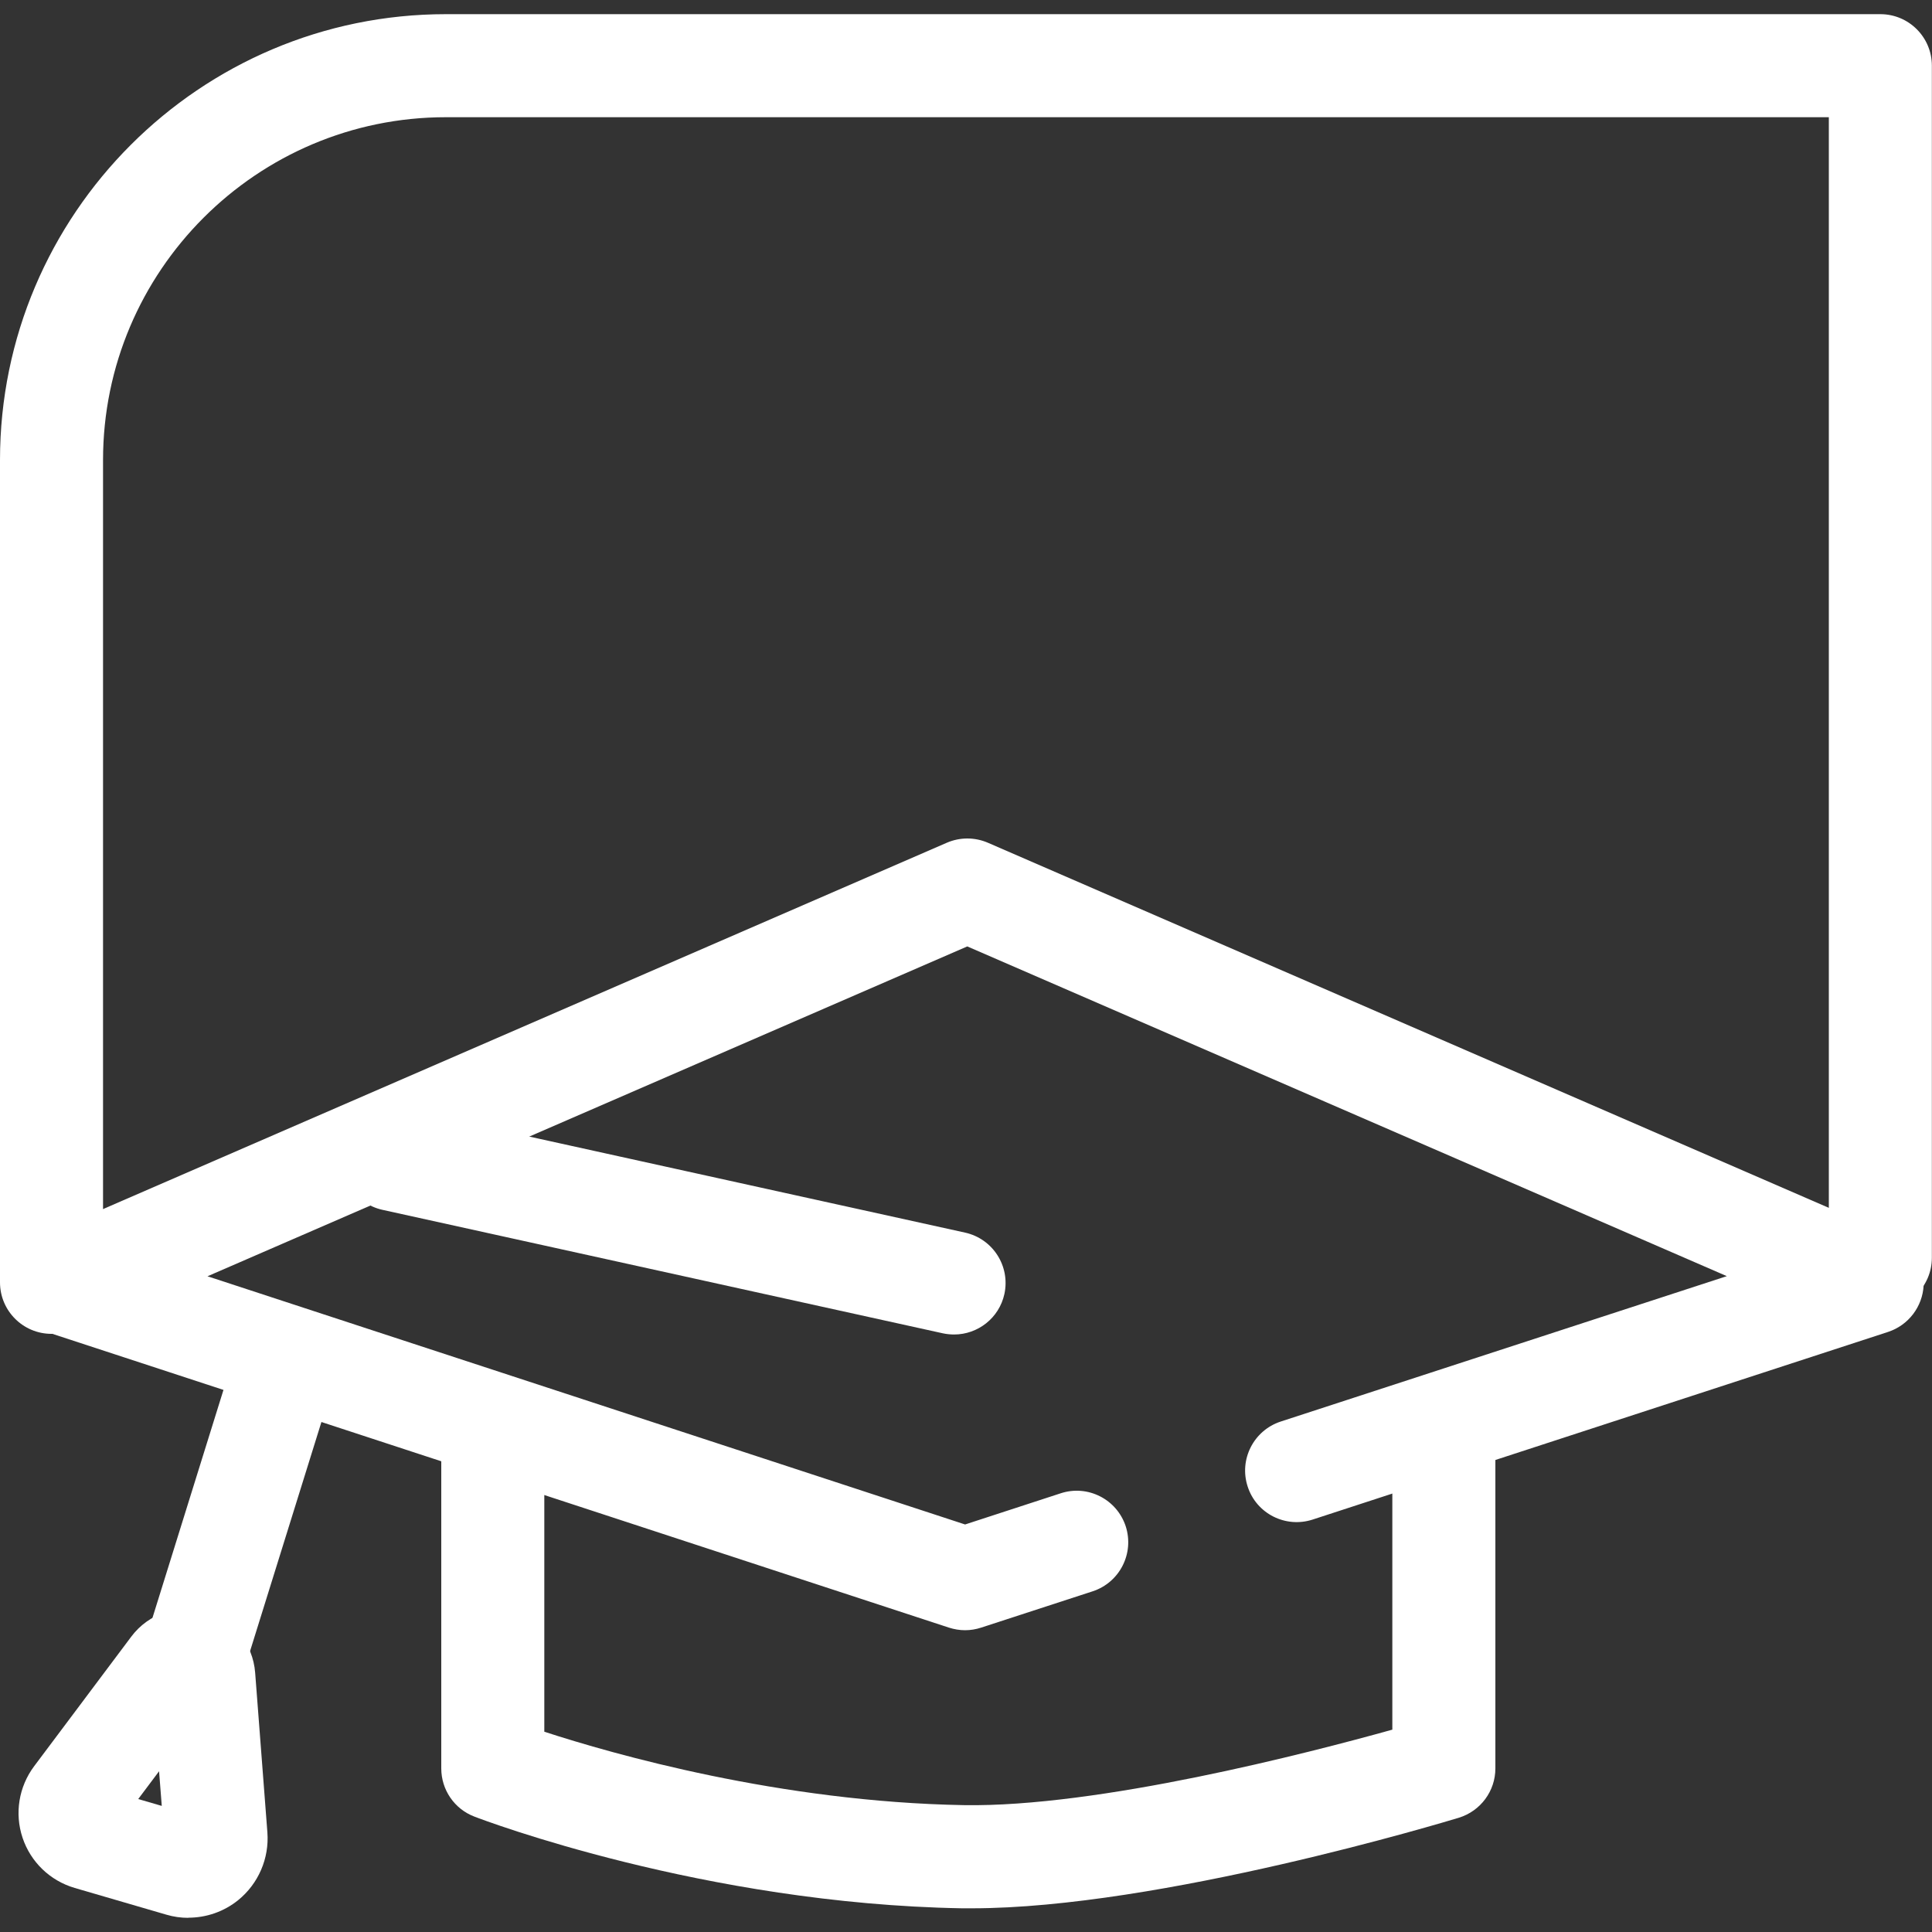
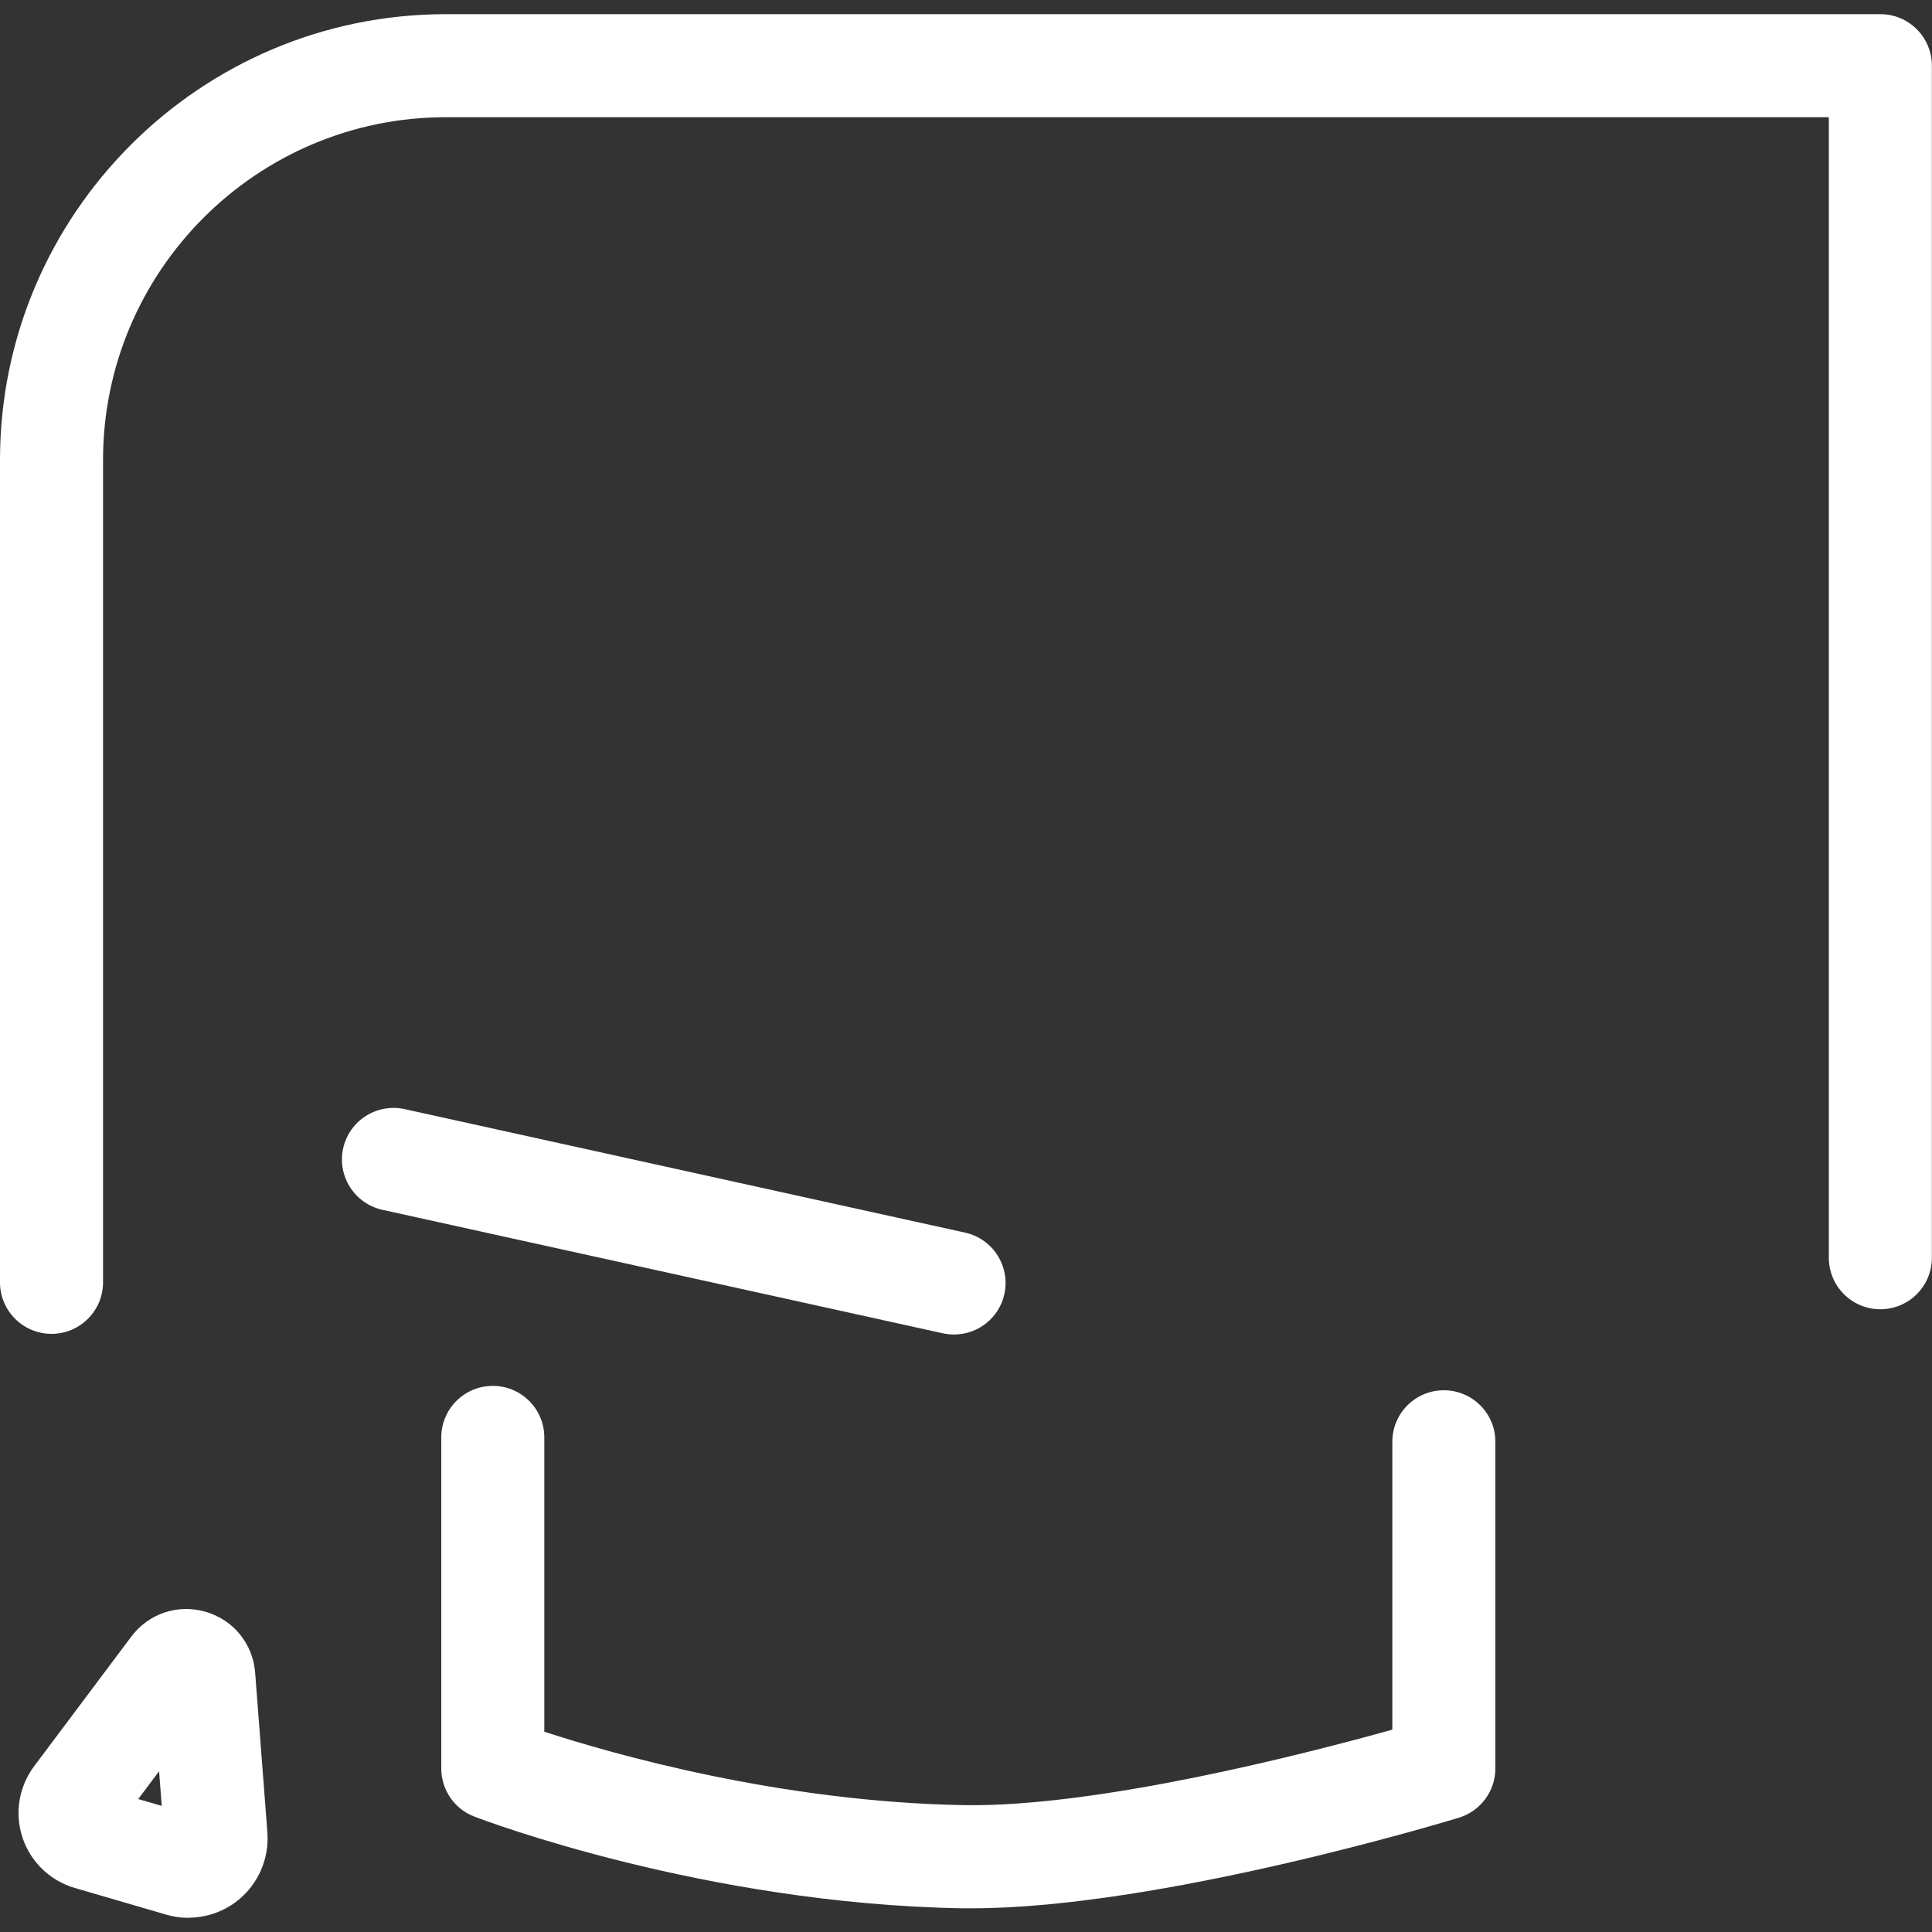
<svg xmlns="http://www.w3.org/2000/svg" width="150" height="150" viewBox="0 0 150 150">
  <rect x="0" y="0" width="150" height="150" fill="#333333" stroke="none" />
  <g id="uuid-33a27f7c-ebb5-4de2-9795-e938829eb906" data-name="empleabilidad">
    <g>
-       <path d="M74.93,126.57c-.42,0-.84-.07-1.25-.2L3.61,103.41c-1.58-.52-2.67-1.96-2.75-3.62-.08-1.66,.88-3.2,2.4-3.86l70.25-30.5c1.02-.44,2.17-.44,3.19,0l70.25,30.5c1.52,.66,2.48,2.2,2.4,3.86s-1.18,3.1-2.76,3.62l-44.68,14.57c-2.1,.68-4.36-.46-5.04-2.56-.69-2.1,.46-4.36,2.56-5.05l34.64-11.29-58.97-25.6-58.99,25.61,58.82,19.27,7.42-2.42c2.1-.69,4.36,.46,5.05,2.56,.68,2.1-.46,4.36-2.57,5.05l-8.66,2.82c-.4,.13-.82,.2-1.24,.2" style="fill: #fff;" />
      <path d="M74.08,103.61c-.29,0-.58-.03-.87-.09l-43.52-9.59c-2.16-.48-3.52-2.61-3.05-4.77,.48-2.16,2.61-3.52,4.77-3.05l43.52,9.59c2.16,.48,3.52,2.61,3.05,4.77-.41,1.87-2.07,3.14-3.9,3.14" style="fill: #fff;" />
      <path d="M75.48,148.16c-.27,0-.53,0-.79,0-20.01-.35-37.14-6.84-37.86-7.12-1.55-.59-2.57-2.08-2.57-3.74v-25.7c0-2.21,1.79-4,4-4s4,1.79,4,4v22.85c5.34,1.74,18.32,5.45,32.56,5.7,10.45,.18,26.75-4.04,33.28-5.86v-22.35c0-2.21,1.79-4,4-4s4,1.79,4,4v25.36c0,1.76-1.15,3.31-2.84,3.83-.96,.29-23.25,7.03-37.8,7.03" style="fill: #fff;" />
-       <path d="M15.48,131.37c-.39,0-.8-.06-1.19-.18-2.11-.66-3.29-2.9-2.63-5.01l6.51-20.9c.66-2.11,2.9-3.29,5.01-2.63s3.29,2.9,2.63,5.01l-6.51,20.9c-.53,1.71-2.11,2.81-3.82,2.81" style="fill: #fff;" />
      <path d="M14.62,148.9c-.58,0-1.15-.08-1.72-.25l-7.1-2.07c-1.91-.56-3.42-2.01-4.05-3.9-.63-1.89-.29-3.96,.9-5.55l7.54-10.06c1.35-1.8,3.62-2.56,5.78-1.93,2.16,.63,3.67,2.49,3.84,4.73l.95,12.4c.15,2.01-.69,3.97-2.26,5.25-1.11,.9-2.48,1.37-3.88,1.37m-3.88-9.21l1.82,.53-.21-2.69-1.62,2.16Z" style="fill: #fff;" />
      <path d="M4,103.56C1.79,103.56,0,101.77,0,99.56V35.72C0,16.63,15.53,1.1,34.62,1.1h111.37c2.21,0,4,1.79,4,4V97.65c0,2.21-1.79,4-4,4s-4-1.79-4-4V9.1H34.62c-14.68,0-26.62,11.94-26.62,26.62v63.84c0,2.21-1.79,4-4,4" style="fill: #fff;" />
    </g>
  </g>
  <g id="uuid-9e1abc48-6faf-4998-ae0e-8eea1ffda3fb" data-name="negocios" />
  <g id="uuid-16508944-57b5-49f4-824f-7a8d0ba06fd5" data-name="empleadores" />
  <g id="uuid-3332f1e5-fca3-41c8-bdb0-44049ca4e2b4" data-name="universidades" />
  <g id="uuid-f059e920-cba6-4b82-829c-83e809d7945b" data-name="internacional" />
  <g id="uuid-d1d2f998-805f-4f95-9c7f-4e99ba19017b" data-name="inversion" />
</svg>